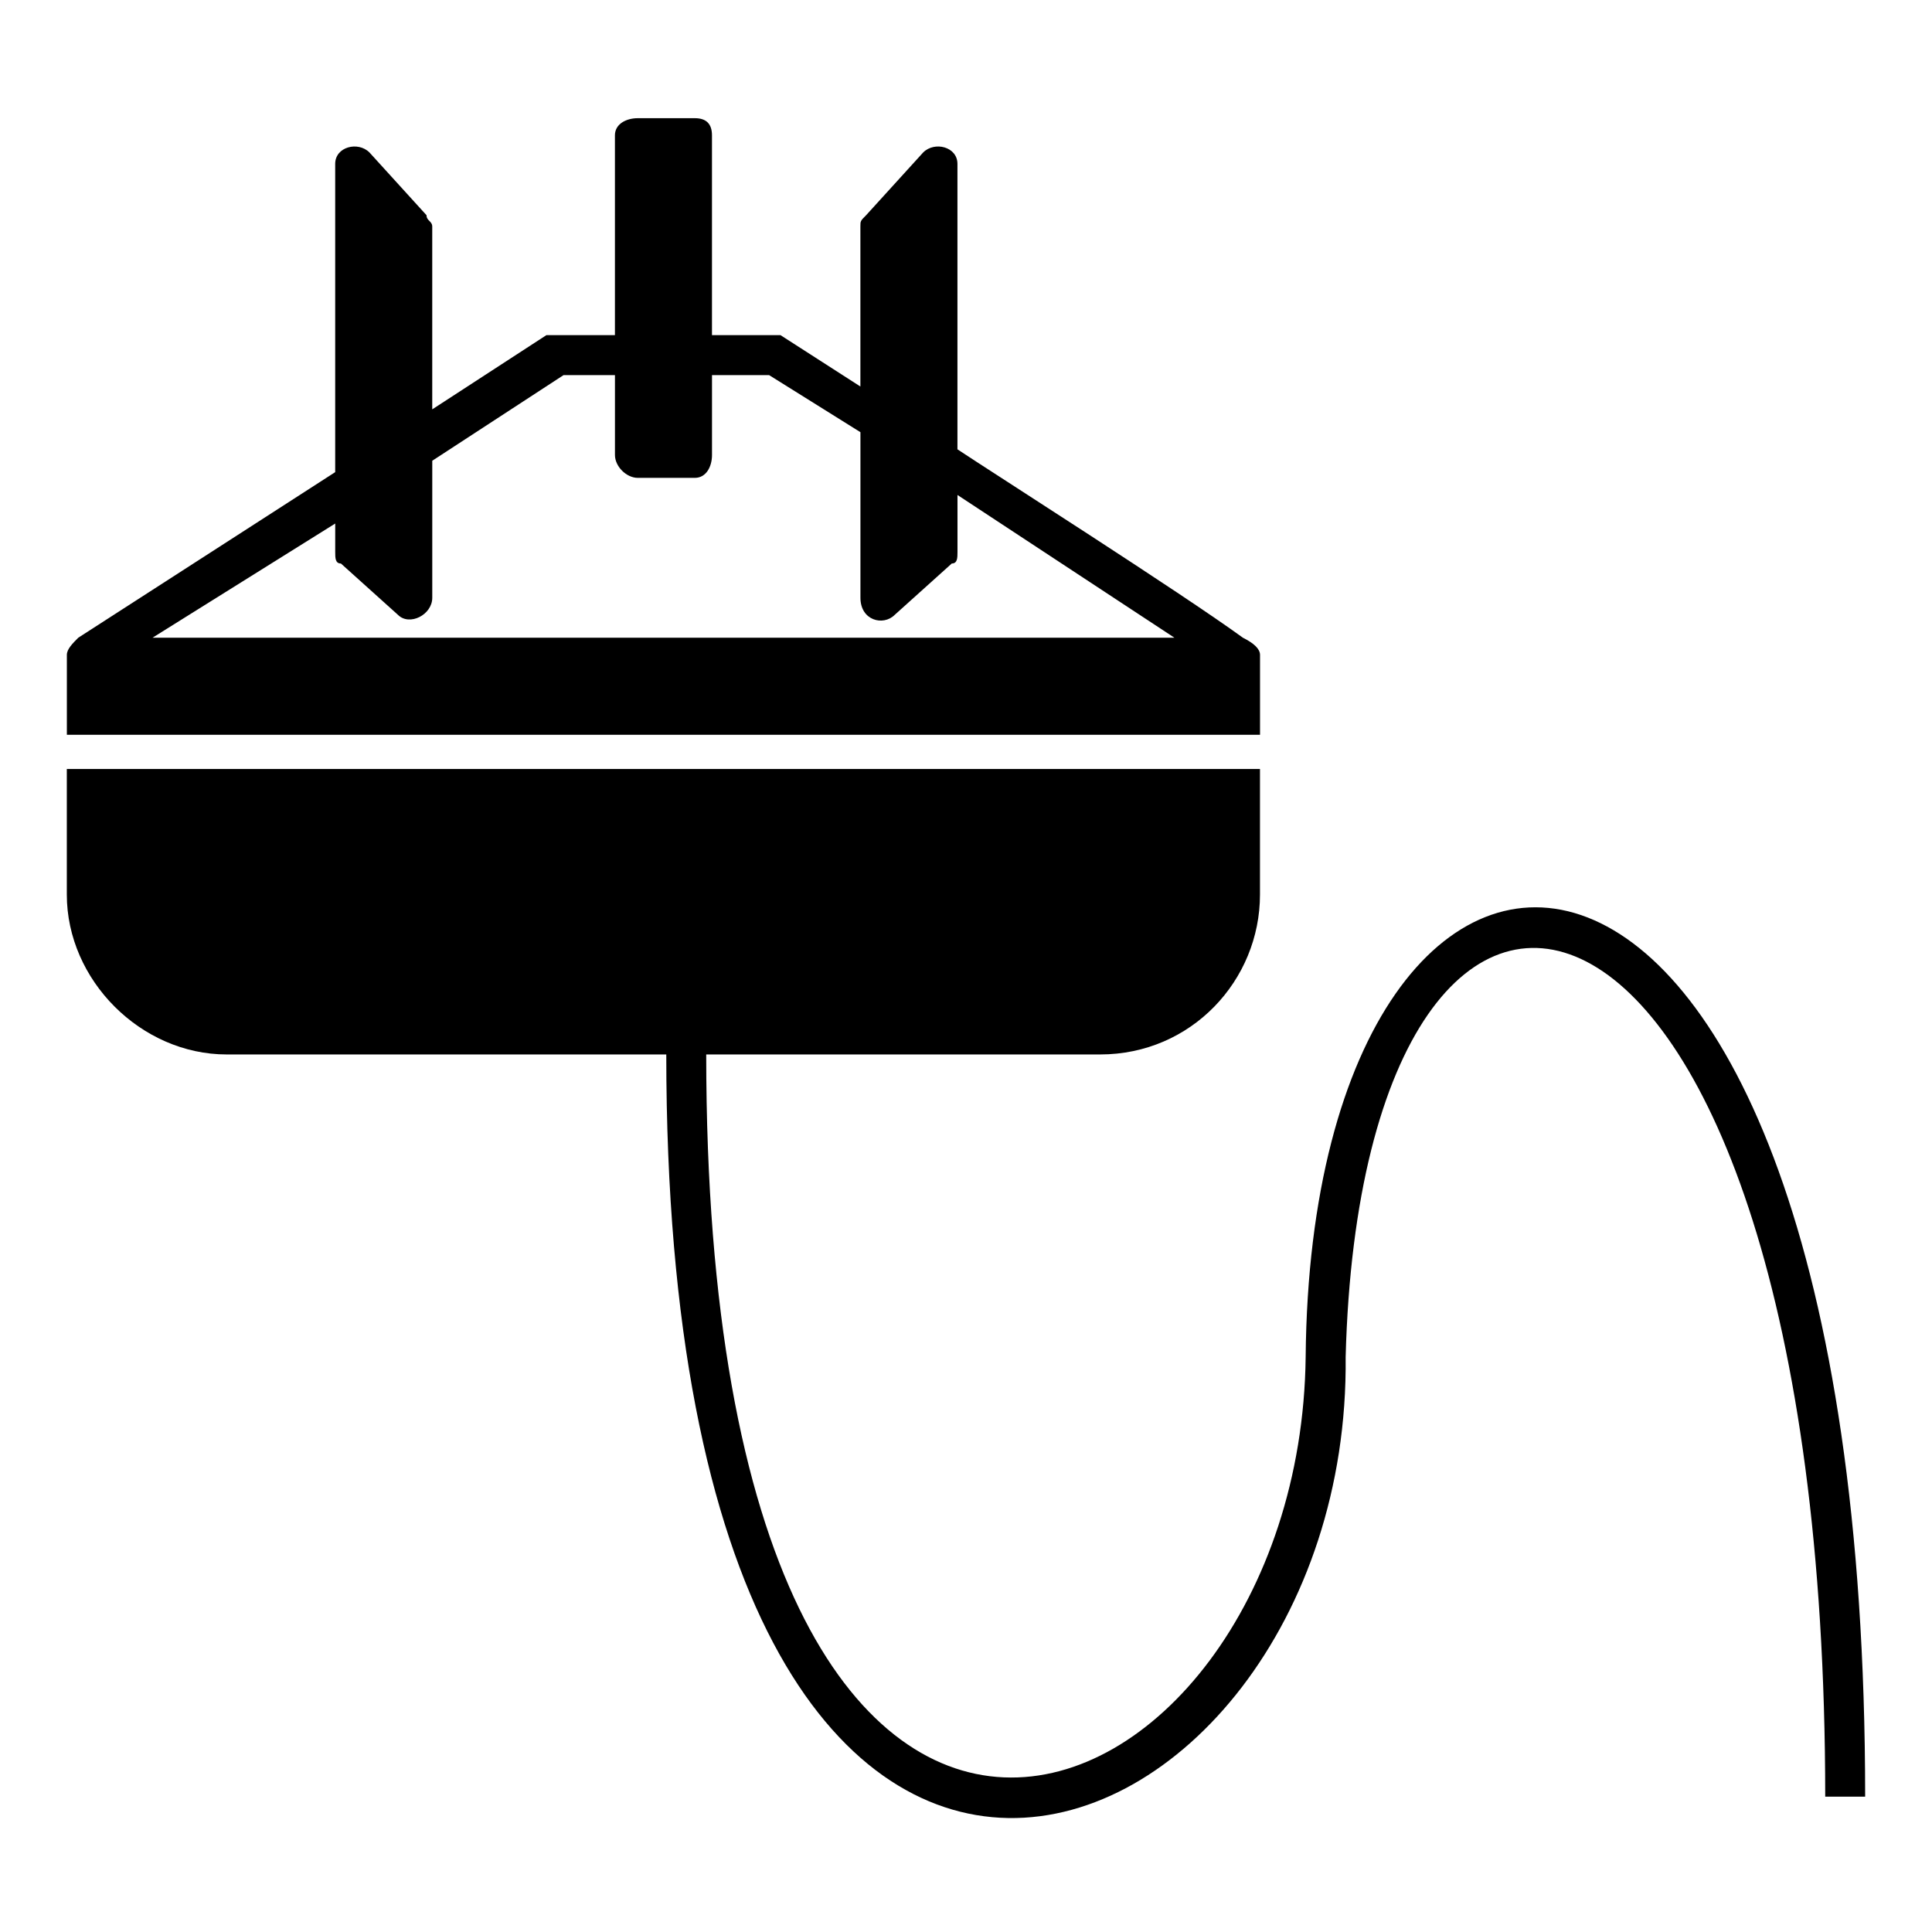
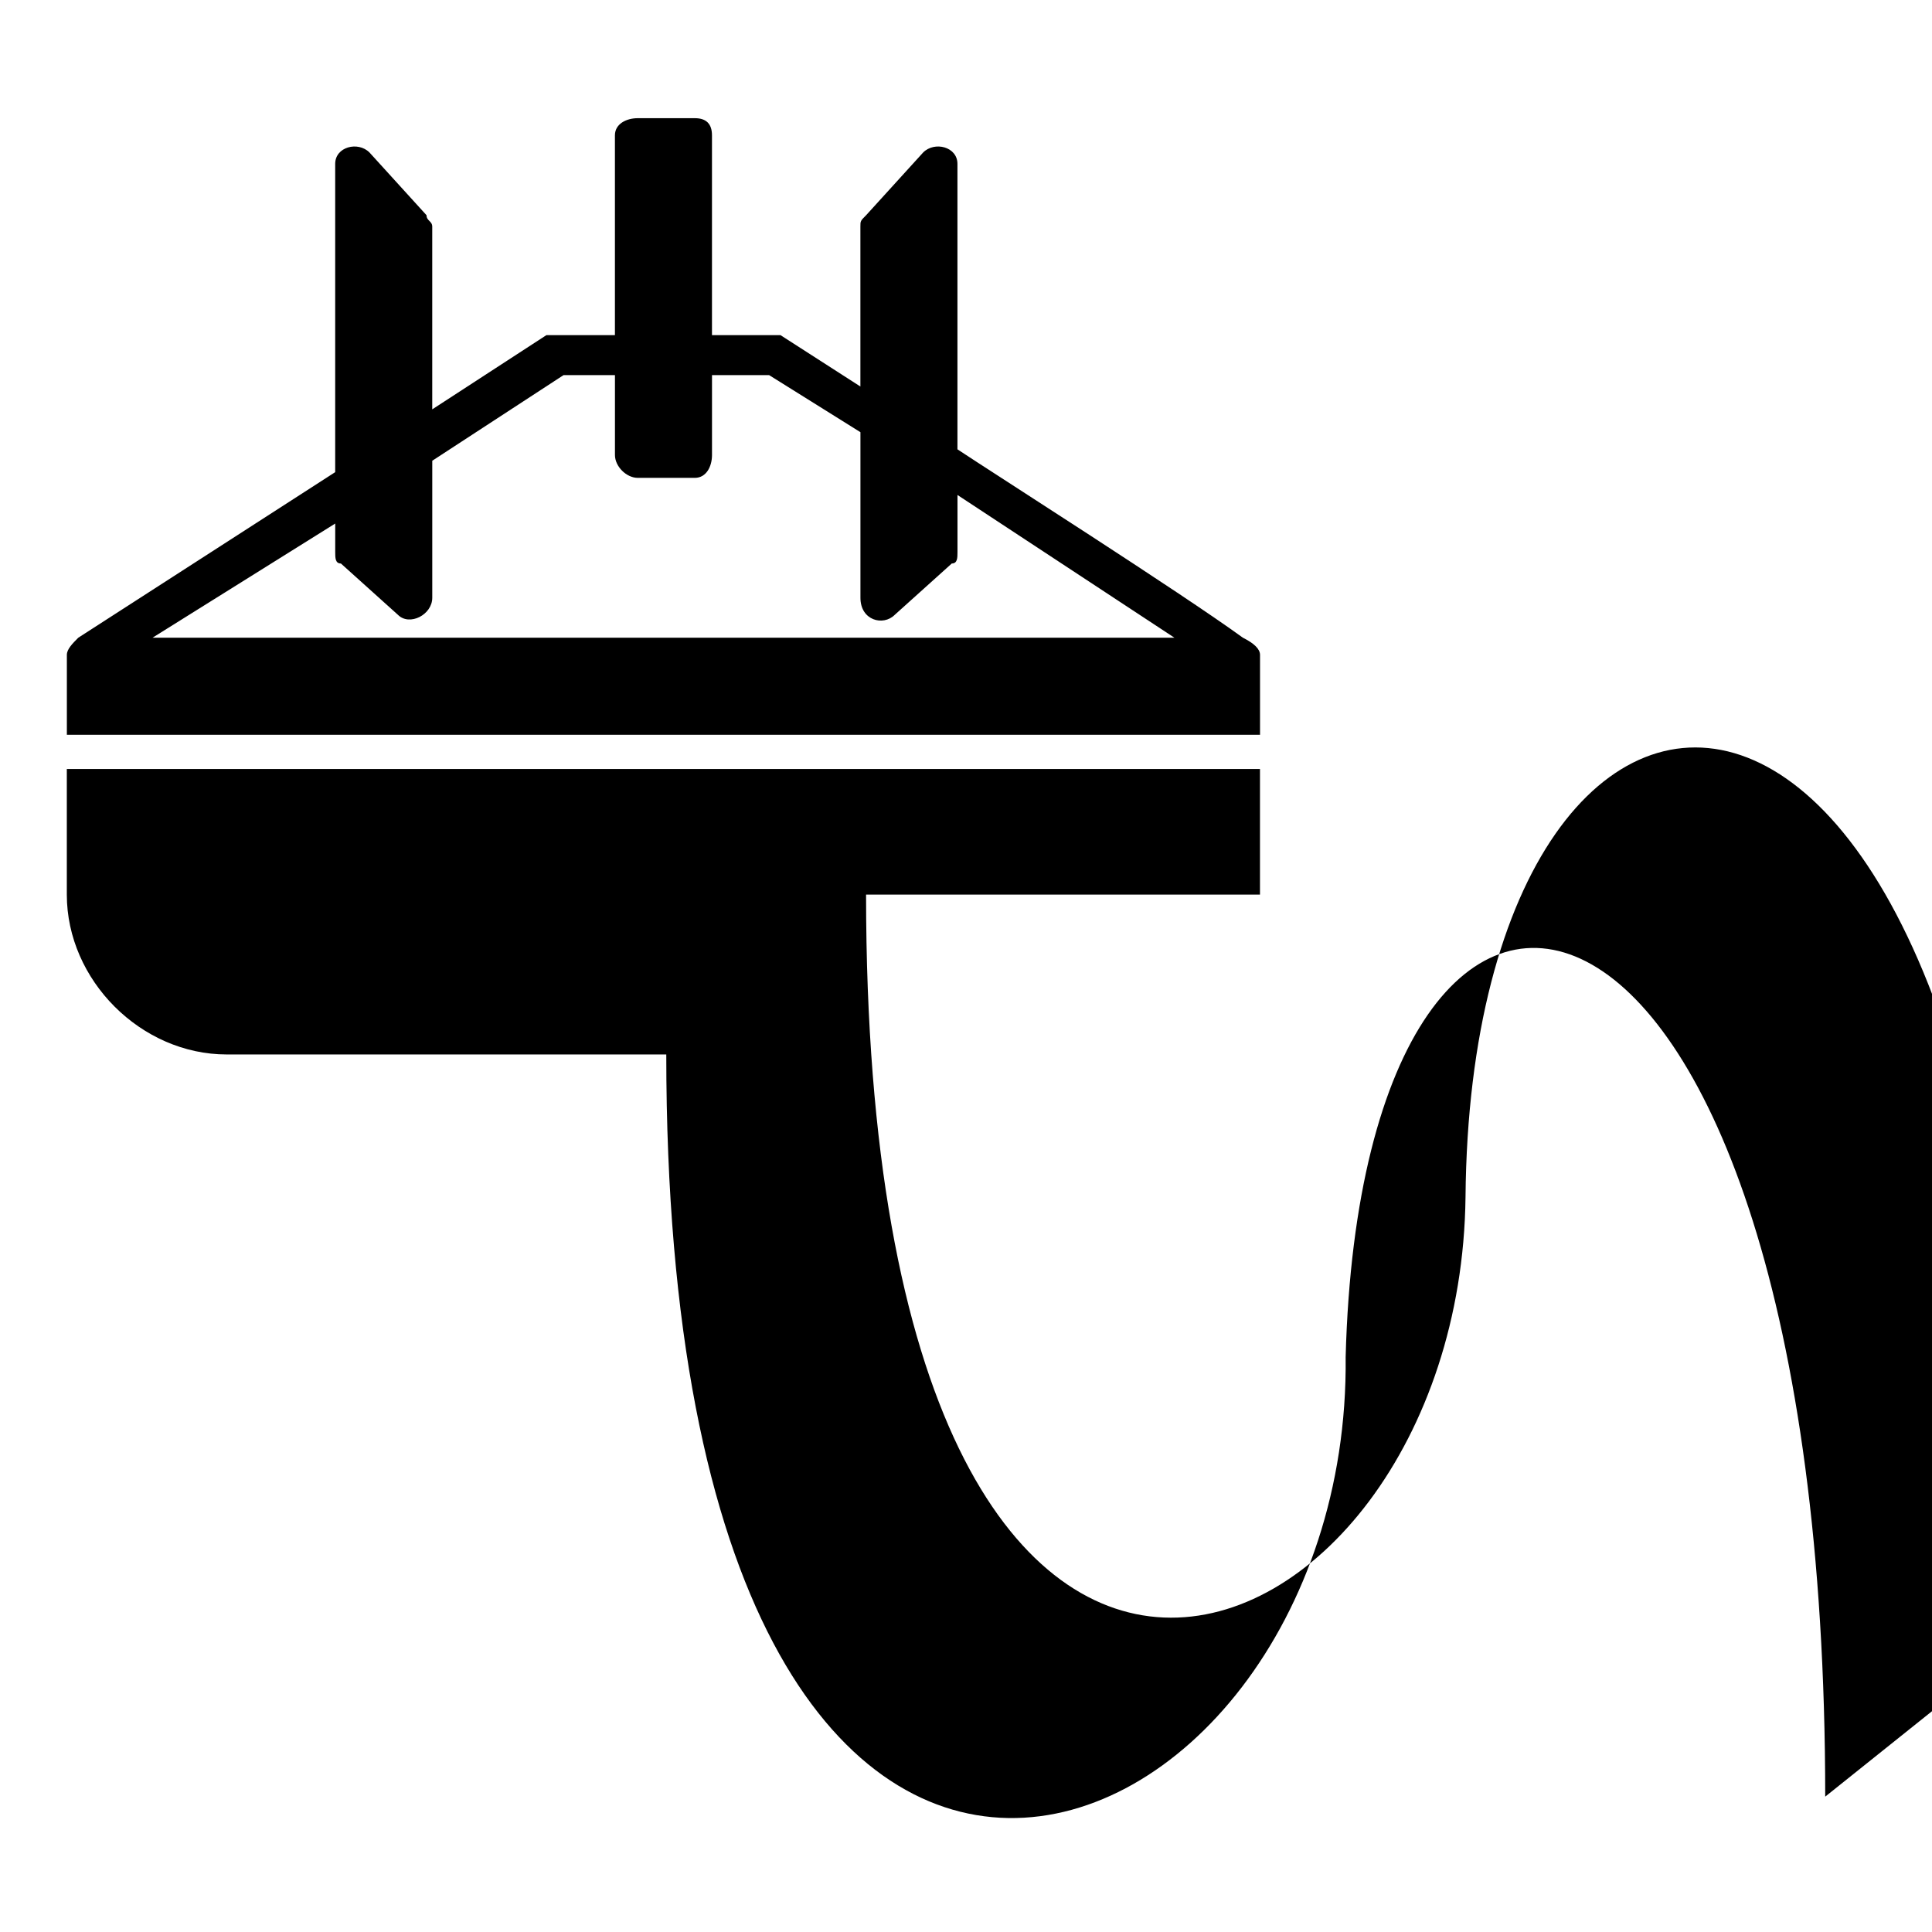
<svg xmlns="http://www.w3.org/2000/svg" fill="#000000" width="800px" height="800px" version="1.1" viewBox="144 144 512 512">
-   <path d="m627.7 620.13c0-261.74-122.55-287.46-127.09-116.5 1.512 139.19-180.04 213.32-180.04-80.188h-116.5c-22.695 0-42.363-19.668-42.363-42.363v-33.285h316.2v33.285c0 22.695-18.156 42.363-42.363 42.363h-104.39c0 275.36 157.35 208.79 158.86 80.188 1.512-173.99 148.27-175.5 148.27 116.5zm-465.98-302.59c0-1.512 1.512-3.027 3.027-4.539l68.082-43.875v-81.699c0-4.539 6.051-6.051 9.078-3.027l15.129 16.641c0 1.512 1.512 1.512 1.512 3.027v48.414l30.258-19.668h3.027 15.129v-52.953c0-3.027 3.027-4.539 6.051-4.539h15.129c3.027 0 4.539 1.512 4.539 4.539v52.953h16.641 1.512l21.18 13.617v-42.363c0-1.512 0-1.512 1.512-3.027l15.129-16.641c3.027-3.027 9.078-1.512 9.078 3.027v75.648c9.078 6.051 59.004 37.824 75.648 49.926 3.027 1.512 4.539 3.027 4.539 4.539v21.18h-316.2v-21.18zm22.695-4.539h270.82l-57.492-37.824v15.129c0 1.512 0 3.027-1.512 3.027l-15.129 13.617c-3.027 3.027-9.078 1.512-9.078-4.539v-43.875l-24.207-15.129h-15.129v21.18c0 3.027-1.512 6.051-4.539 6.051h-15.129c-3.027 0-6.051-3.027-6.051-6.051v-21.18h-13.617l-34.797 22.695v36.312c0 4.539-6.051 7.566-9.078 4.539l-15.129-13.617c-1.512 0-1.512-1.512-1.512-3.027v-7.566l-48.414 30.258z" />
+   <path d="m627.7 620.13c0-261.74-122.55-287.46-127.09-116.5 1.512 139.19-180.04 213.32-180.04-80.188h-116.5c-22.695 0-42.363-19.668-42.363-42.363v-33.285h316.2v33.285h-104.39c0 275.36 157.35 208.79 158.86 80.188 1.512-173.99 148.27-175.5 148.27 116.5zm-465.98-302.59c0-1.512 1.512-3.027 3.027-4.539l68.082-43.875v-81.699c0-4.539 6.051-6.051 9.078-3.027l15.129 16.641c0 1.512 1.512 1.512 1.512 3.027v48.414l30.258-19.668h3.027 15.129v-52.953c0-3.027 3.027-4.539 6.051-4.539h15.129c3.027 0 4.539 1.512 4.539 4.539v52.953h16.641 1.512l21.18 13.617v-42.363c0-1.512 0-1.512 1.512-3.027l15.129-16.641c3.027-3.027 9.078-1.512 9.078 3.027v75.648c9.078 6.051 59.004 37.824 75.648 49.926 3.027 1.512 4.539 3.027 4.539 4.539v21.18h-316.2v-21.18zm22.695-4.539h270.82l-57.492-37.824v15.129c0 1.512 0 3.027-1.512 3.027l-15.129 13.617c-3.027 3.027-9.078 1.512-9.078-4.539v-43.875l-24.207-15.129h-15.129v21.18c0 3.027-1.512 6.051-4.539 6.051h-15.129c-3.027 0-6.051-3.027-6.051-6.051v-21.18h-13.617l-34.797 22.695v36.312c0 4.539-6.051 7.566-9.078 4.539l-15.129-13.617c-1.512 0-1.512-1.512-1.512-3.027v-7.566l-48.414 30.258z" />
</svg>